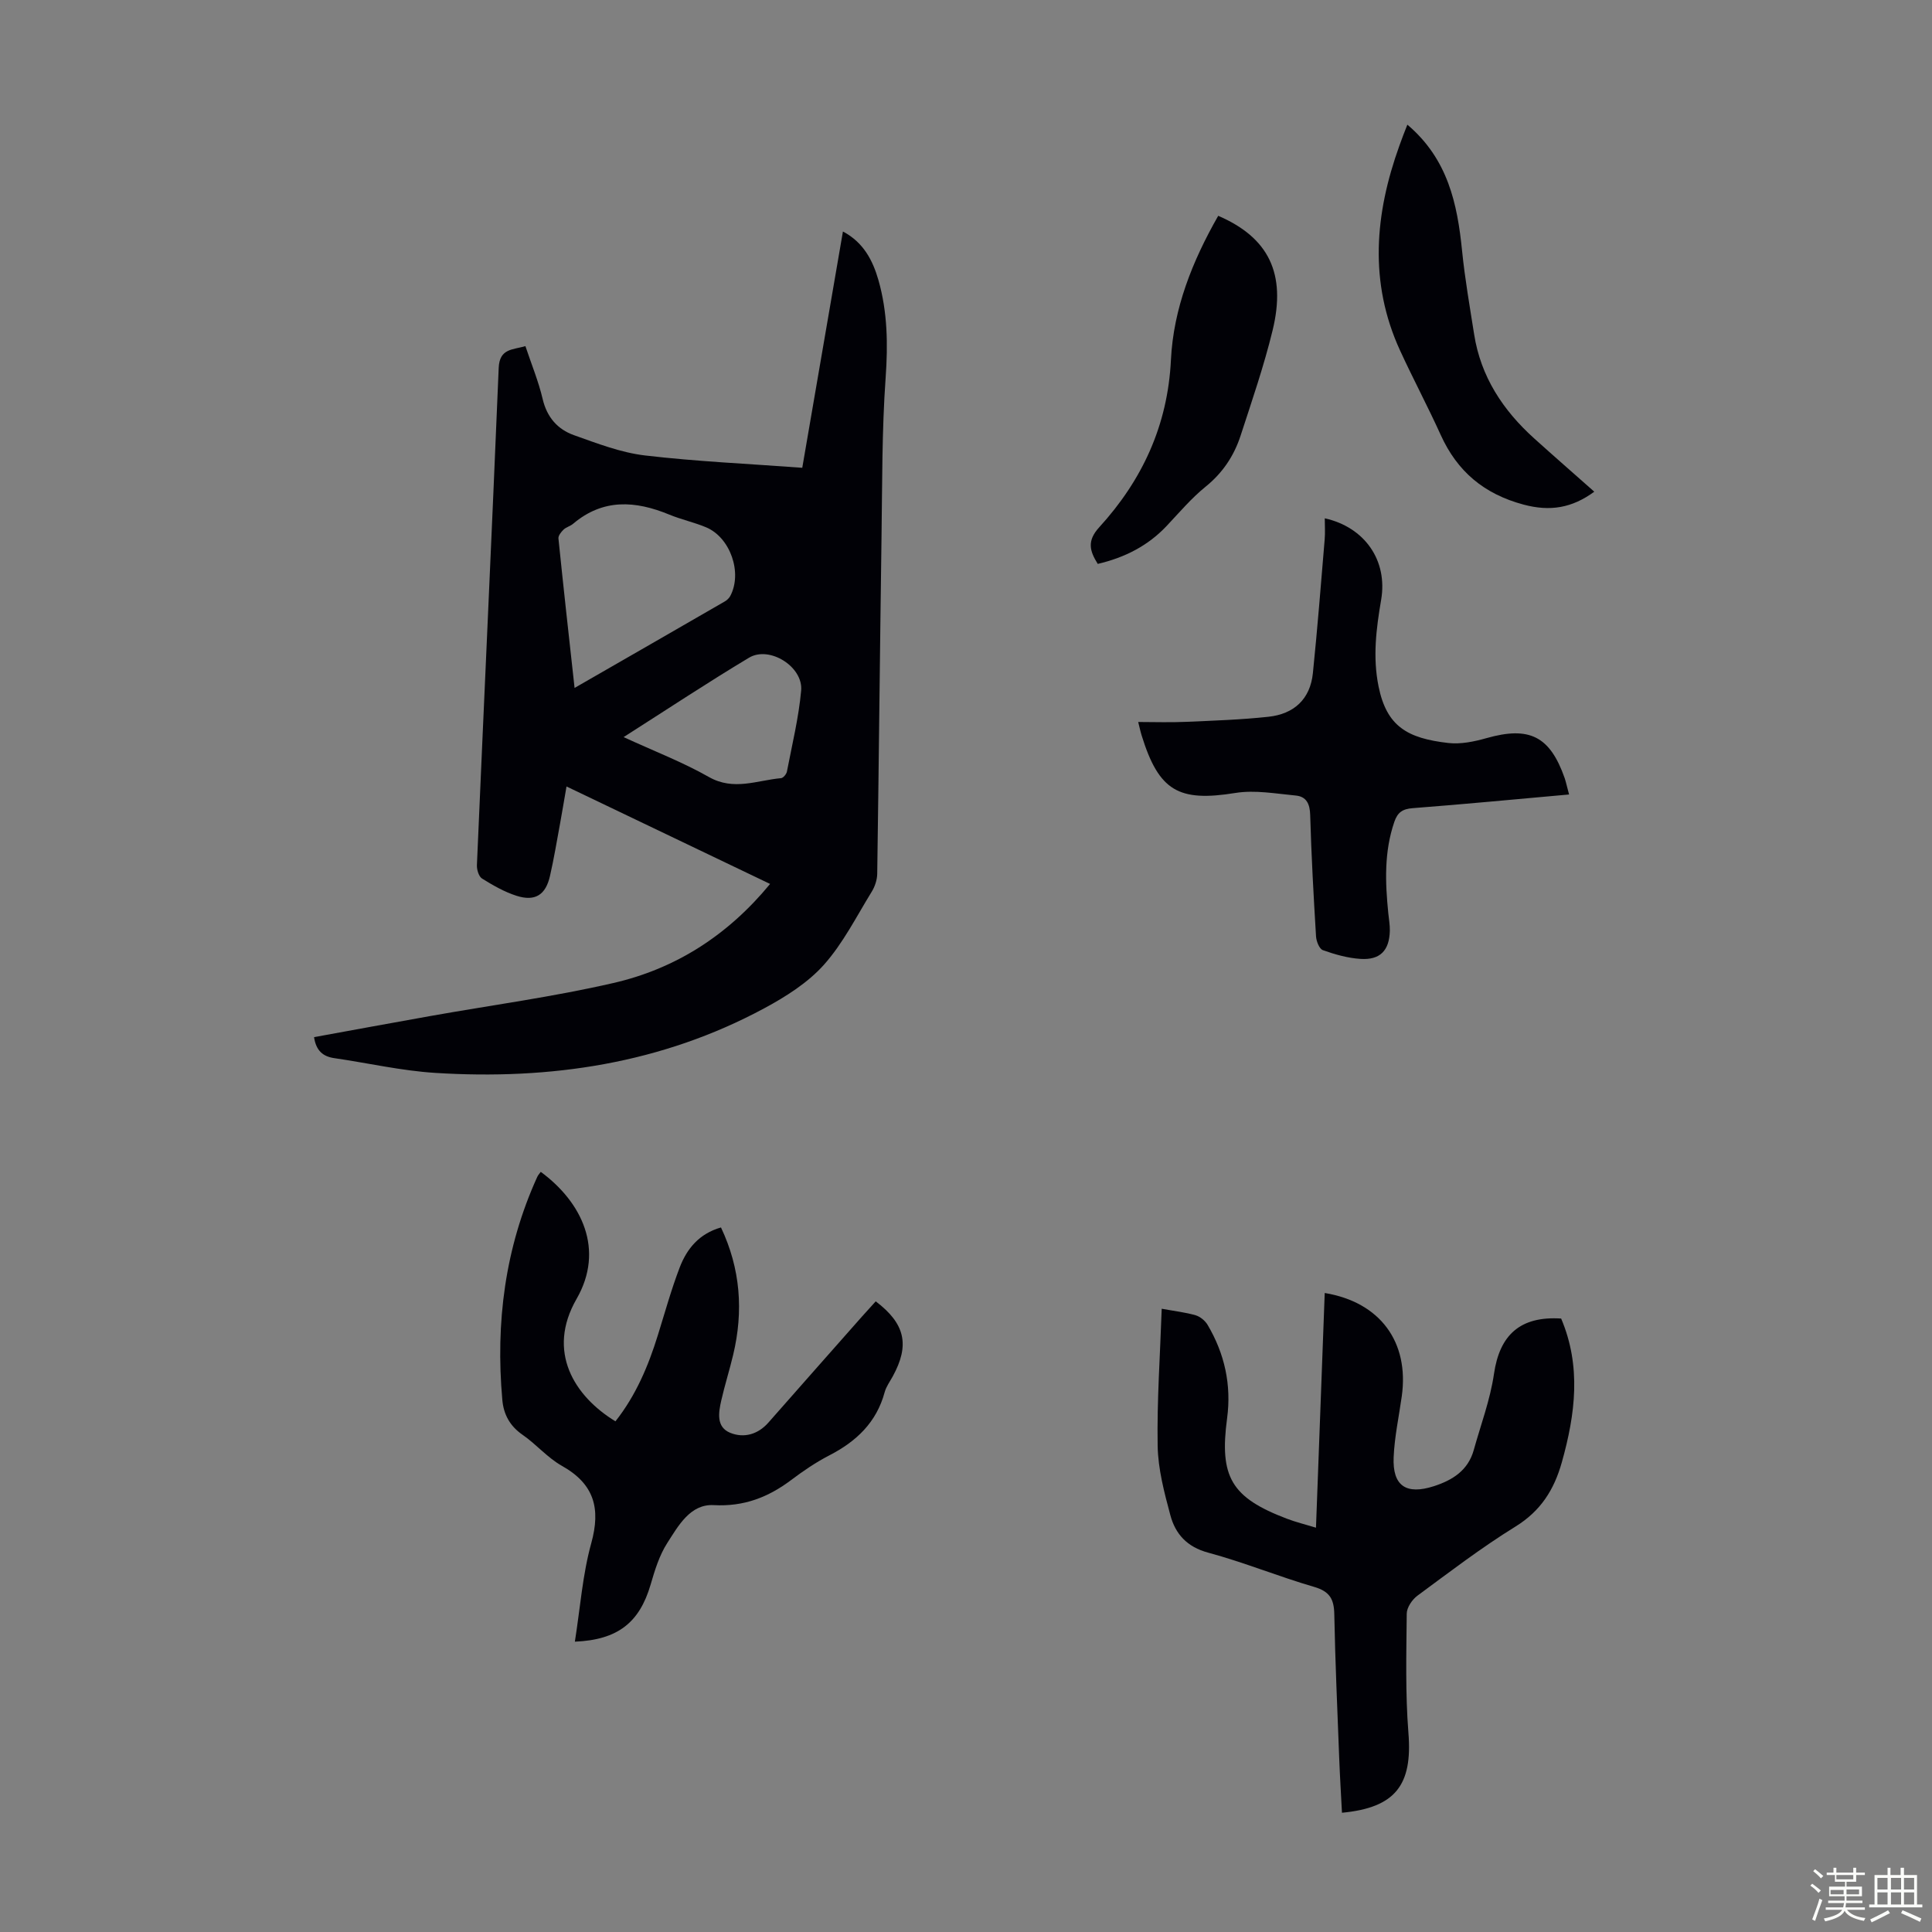
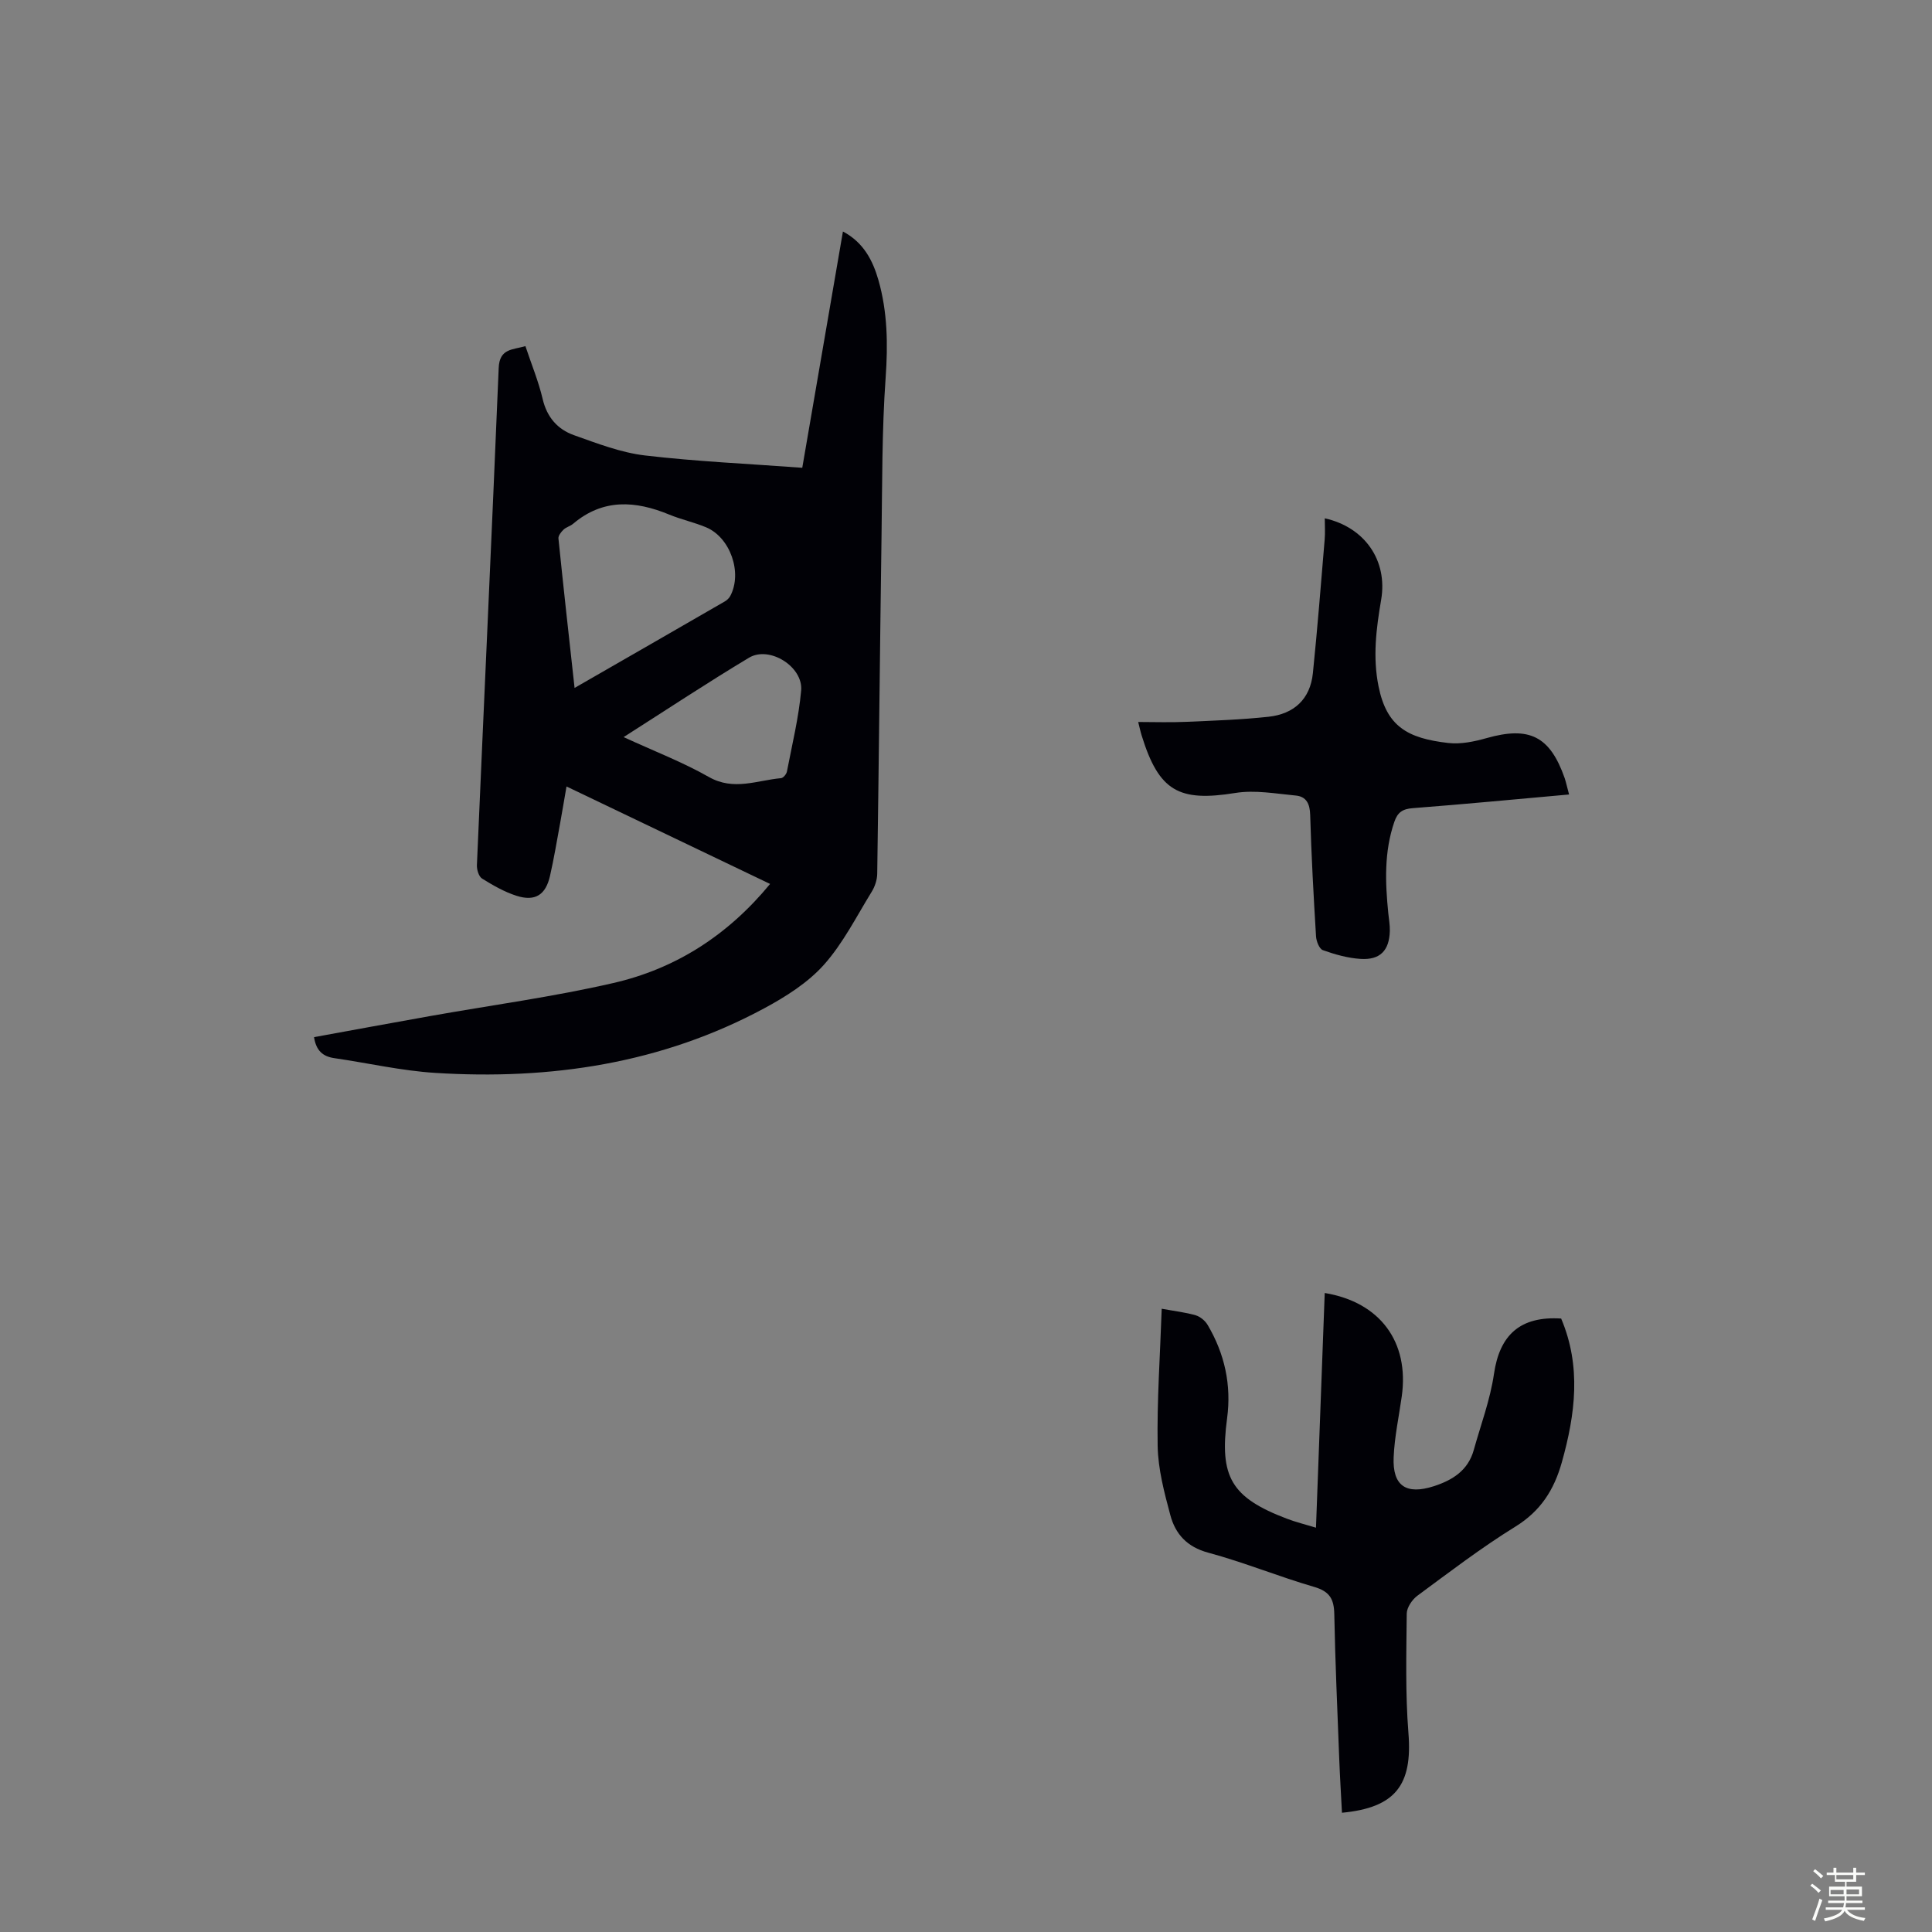
<svg xmlns="http://www.w3.org/2000/svg" enable-background="new 0 0 400 400" viewBox="0 0 400 400">
  <rect x="0" y="0" width="400" height="400" fill="#808080" stroke="none" />
  <path d="m374.8 390.4.4-.4c.7.5 1.3 1 1.8 1.4l-.5.5c-.5-.6-1.1-1.1-1.7-1.5zm1 7.3-.6-.3c.5-1.4 1.1-2.8 1.5-4.3.2.1.4.2.6.3-.5 1.3-1 2.8-1.5 4.3zm-.4-10.3.4-.4c.4.3 1 .8 1.7 1.4l-.5.5c-.4-.5-1-1-1.6-1.5zm2.5.3h1.7v-1h.6v1h3.5v-1h.6v1h1.8v.5h-1.8v1.4h-2v1h3.2v2h-3.2v.9h3.3v.5h-3.4c0 .3-.1.6-.1.9h4v.5h-3.7c.7.9 1.9 1.5 3.8 1.7-.1.2-.2.4-.3.6-2.1-.4-3.5-1.1-4-2.1-.4 1-1.8 1.7-4 2.2-.1-.2-.2-.4-.3-.6 2.1-.4 3.4-1 3.8-1.8h-3.4v-.5h3.6c.1-.3.1-.6.2-.9h-3.3v-.5h3.4c0-.3 0-.6 0-.9h-3.2v-2h3.3v-1h-2.1v-1.4h-1.7v-.5zm1.1 3.5v1h2.7c0-.3 0-.4 0-.4 0-.1 0-.2 0-.2 0-.1 0-.2 0-.3h-2.7zm1.2-3v.9h3.5v-.9zm4.7 3h-2.6v.6.4h2.6z" fill="#fbfcfa" />
-   <path d="m393.6 386.7h.6v1.5h2.7v6.1h1.1v.6h-11v-.6h1.1v-6.1h2.7v-1.5h.6v1.5h2.1v-1.5zm-2.7 8.8.4.6c-1.2.6-2.5 1.3-3.8 1.9-.1-.2-.2-.4-.3-.6 1.2-.6 2.5-1.2 3.7-1.9zm-2.2-6.7v2.4h2.1v-2.4zm0 3v2.5h2.1v-2.5zm2.8-3v2.4h2.1v-2.4zm0 3v2.5h2.1v-2.5zm6 6.1c-1.4-.7-2.7-1.3-3.9-1.8l.3-.6c1.5.6 2.7 1.2 3.9 1.7zm-1.2-9.1h-2.1v2.4h2.1zm-2.1 3v2.5h2.1v-2.5z" fill="#fbfcfa" />
  <g fill="#010106">
    <path d="m159.44 183.01c-14.08-6.74-27.87-13.34-42.15-20.18-.48 2.74-.88 5.2-1.33 7.66-.67 3.63-1.27 7.27-2.09 10.86-.89 3.93-3.07 5.34-6.91 4.12-2.52-.8-4.89-2.17-7.15-3.57-.69-.43-1.11-1.85-1.07-2.79 1.48-34.31 3.09-68.62 4.51-102.94.17-4.06 2.89-3.72 5.53-4.51 1.25 3.76 2.71 7.28 3.57 10.94.88 3.78 3.1 6.3 6.49 7.5 4.81 1.71 9.71 3.61 14.72 4.2 10.73 1.26 21.55 1.73 32.54 2.55 2.84-16.48 5.6-32.55 8.42-48.92 4.25 2.25 6.17 5.96 7.35 10.06 1.89 6.62 1.98 13.33 1.49 20.24-.78 10.92-.69 21.91-.85 32.87-.33 23.27-.55 46.54-.89 69.81-.02 1.25-.48 2.64-1.14 3.71-3.17 5.14-5.93 10.68-9.9 15.13-3.32 3.71-7.85 6.58-12.3 8.98-21.3 11.49-44.33 14.9-68.18 13.4-6.99-.44-13.91-2.04-20.87-3.05-2.38-.34-3.78-1.54-4.21-4.35 8.08-1.47 16.06-2.95 24.06-4.37 12.65-2.25 25.42-3.96 37.92-6.84 12.83-2.95 23.64-9.82 32.44-20.51zm-40.48-40.58c10.77-6.19 20.93-12.03 31.07-17.89.46-.26.91-.68 1.16-1.14 2.56-4.8.02-12.14-5.03-14.24-2.47-1.03-5.13-1.6-7.6-2.62-7-2.89-13.7-3.35-19.9 1.9-.59.5-1.44.69-1.99 1.22-.5.48-1.11 1.25-1.05 1.83 1.03 10.09 2.15 20.17 3.34 30.94zm10.15 10.18c6.39 2.94 12.26 5.19 17.66 8.26 5.15 2.92 9.97.68 14.94.24.45-.04 1.1-.82 1.21-1.35 1.07-5.58 2.44-11.14 2.95-16.78.45-4.95-6.57-9.34-10.79-6.81-8.59 5.15-16.95 10.69-25.97 16.44z" />
    <path d="m274.27 267.7c11.49 1.9 17.53 10.16 15.95 21.4-.59 4.2-1.5 8.38-1.68 12.6-.26 5.96 2.61 7.84 8.33 6 3.89-1.26 7.07-3.27 8.25-7.47 1.46-5.24 3.41-10.42 4.19-15.77 1.17-8.08 5.43-12.01 13.91-11.47 4.19 9.88 2.95 19.76.14 29.76-1.61 5.72-4.38 10.09-9.63 13.33-7.03 4.34-13.62 9.39-20.28 14.3-1.08.8-2.18 2.43-2.2 3.69-.08 8.24-.3 16.53.35 24.73.86 10.73-2.65 15.46-13.76 16.51-.19-3.77-.43-7.53-.57-11.29-.38-9.95-.83-19.89-1.02-29.84-.06-3.11-.96-4.69-4.14-5.62-7.39-2.15-14.55-5.1-21.97-7.1-4.39-1.18-6.79-3.87-7.83-7.75-1.26-4.7-2.55-9.56-2.63-14.37-.16-9.35.51-18.71.84-28.38 2.73.5 4.94.75 7.04 1.36.94.28 1.95 1.12 2.46 1.98 3.53 5.96 4.96 12.44 4.04 19.32-1.63 12.14.84 16.43 12.37 20.81 1.86.71 3.8 1.18 6.03 1.86.61-16.44 1.21-32.49 1.81-48.59z" />
-     <path d="m119.02 339.89c1.11-7.01 1.59-13.87 3.39-20.37 2-7.23.62-12.27-6.07-16.03-2.98-1.67-5.31-4.47-8.15-6.43-2.63-1.82-3.93-4.23-4.19-7.24-1.42-15.98.55-31.44 7.23-46.15.17-.38.48-.7.73-1.05 8.55 6.29 13.26 16.14 7.41 26.31-6.26 10.89-.49 20.13 8.05 25.34 4.21-5.32 6.8-11.43 8.79-17.86 1.46-4.69 2.77-9.44 4.52-14.01 1.48-3.85 4-6.97 8.54-8.27 4.04 8.53 4.69 17.32 2.52 26.39-.75 3.15-1.73 6.24-2.45 9.39-.58 2.55-1.1 5.56 1.87 6.75 2.79 1.12 5.7.35 7.88-2.13 6.43-7.31 12.88-14.6 19.32-21.89.96-1.08 1.94-2.15 2.9-3.21 6.11 4.63 7.08 9.05 3.52 15.54-.59 1.08-1.36 2.12-1.67 3.27-1.69 6.26-5.87 10.2-11.46 13.08-2.77 1.43-5.39 3.21-7.88 5.09-4.78 3.59-9.8 5.55-16.05 5.21-4.85-.27-7.33 4.28-9.63 7.86-1.65 2.57-2.58 5.66-3.45 8.64-2.3 7.81-6.78 11.4-15.67 11.77z" />
    <path d="m324.86 164.49c-10.99.98-21.67 2.01-32.36 2.83-2.12.16-3.15.87-3.82 2.84-2.13 6.21-1.89 12.53-1.25 18.9.12 1.22.35 2.45.32 3.67-.11 4.07-2.01 6.07-6.09 5.8-2.63-.17-5.27-.92-7.77-1.81-.74-.26-1.36-1.84-1.42-2.86-.51-8.37-.97-16.75-1.21-25.13-.06-2.3-.79-3.81-2.97-4.02-4.16-.39-8.46-1.19-12.5-.54-11.75 1.9-15.85-.37-19.42-11.89-.26-.84-.44-1.71-.72-2.8 3.39 0 6.67.12 9.93-.03 5.68-.25 11.38-.44 17.03-1.05 5.26-.56 8.66-3.62 9.21-9.04.94-9.21 1.67-18.44 2.44-27.67.12-1.43.02-2.89.02-4.38 8.28 1.84 13.07 8.74 11.67 16.88-1.02 5.98-1.77 11.86-.53 17.95 1.68 8.25 5.95 10.72 14.45 11.69 2.57.29 5.36-.29 7.9-1.01 8.87-2.51 13.13-.42 16.19 8.31.31.96.51 1.94.9 3.36z" />
-     <path d="m291.38 25.81c8.39 7.11 10.35 16.37 11.33 26.14.58 5.77 1.59 11.51 2.49 17.24 1.37 8.8 5.98 15.77 12.48 21.62 4.06 3.66 8.18 7.25 12.4 10.99-4.62 3.39-9.16 4.14-14.65 2.67-8.17-2.19-13.71-6.84-17.15-14.43-2.67-5.89-5.72-11.61-8.42-17.49-6.47-14.1-5.22-28.27-.12-42.42.47-1.37 1.01-2.7 1.64-4.32z" />
-     <path d="m252.22 44.68c10.46 4.51 14.12 11.96 11.26 23.71-1.79 7.36-4.27 14.56-6.62 21.78-1.36 4.19-3.71 7.73-7.26 10.6-2.94 2.38-5.42 5.32-8.03 8.09-3.88 4.13-8.67 6.57-14.29 7.89-1.66-2.65-2.29-4.75.3-7.58 8.92-9.78 14.19-21.11 14.85-34.67.52-10.61 4.42-20.41 9.79-29.82z" />
  </g>
</svg>